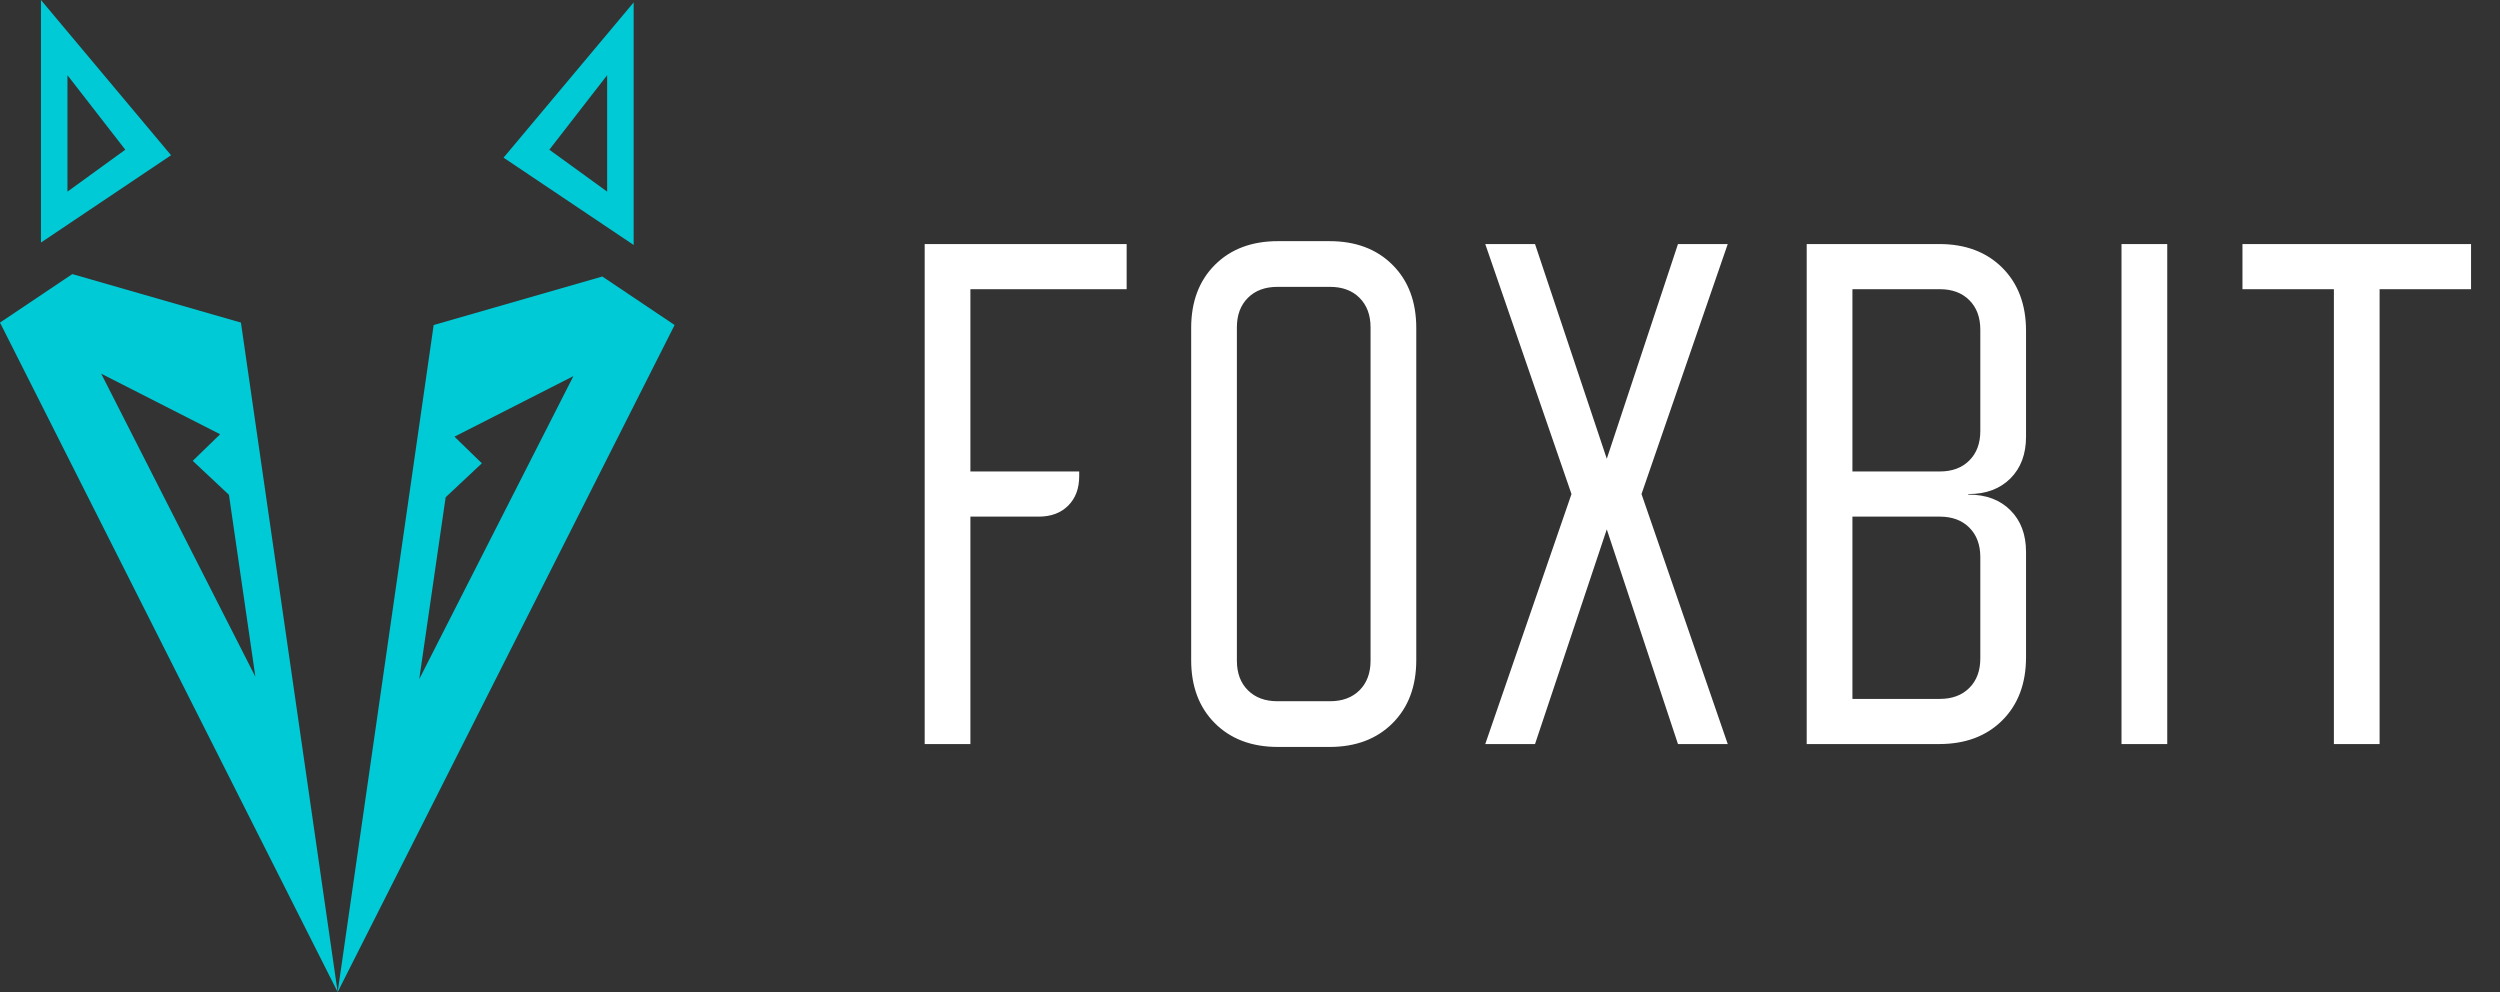
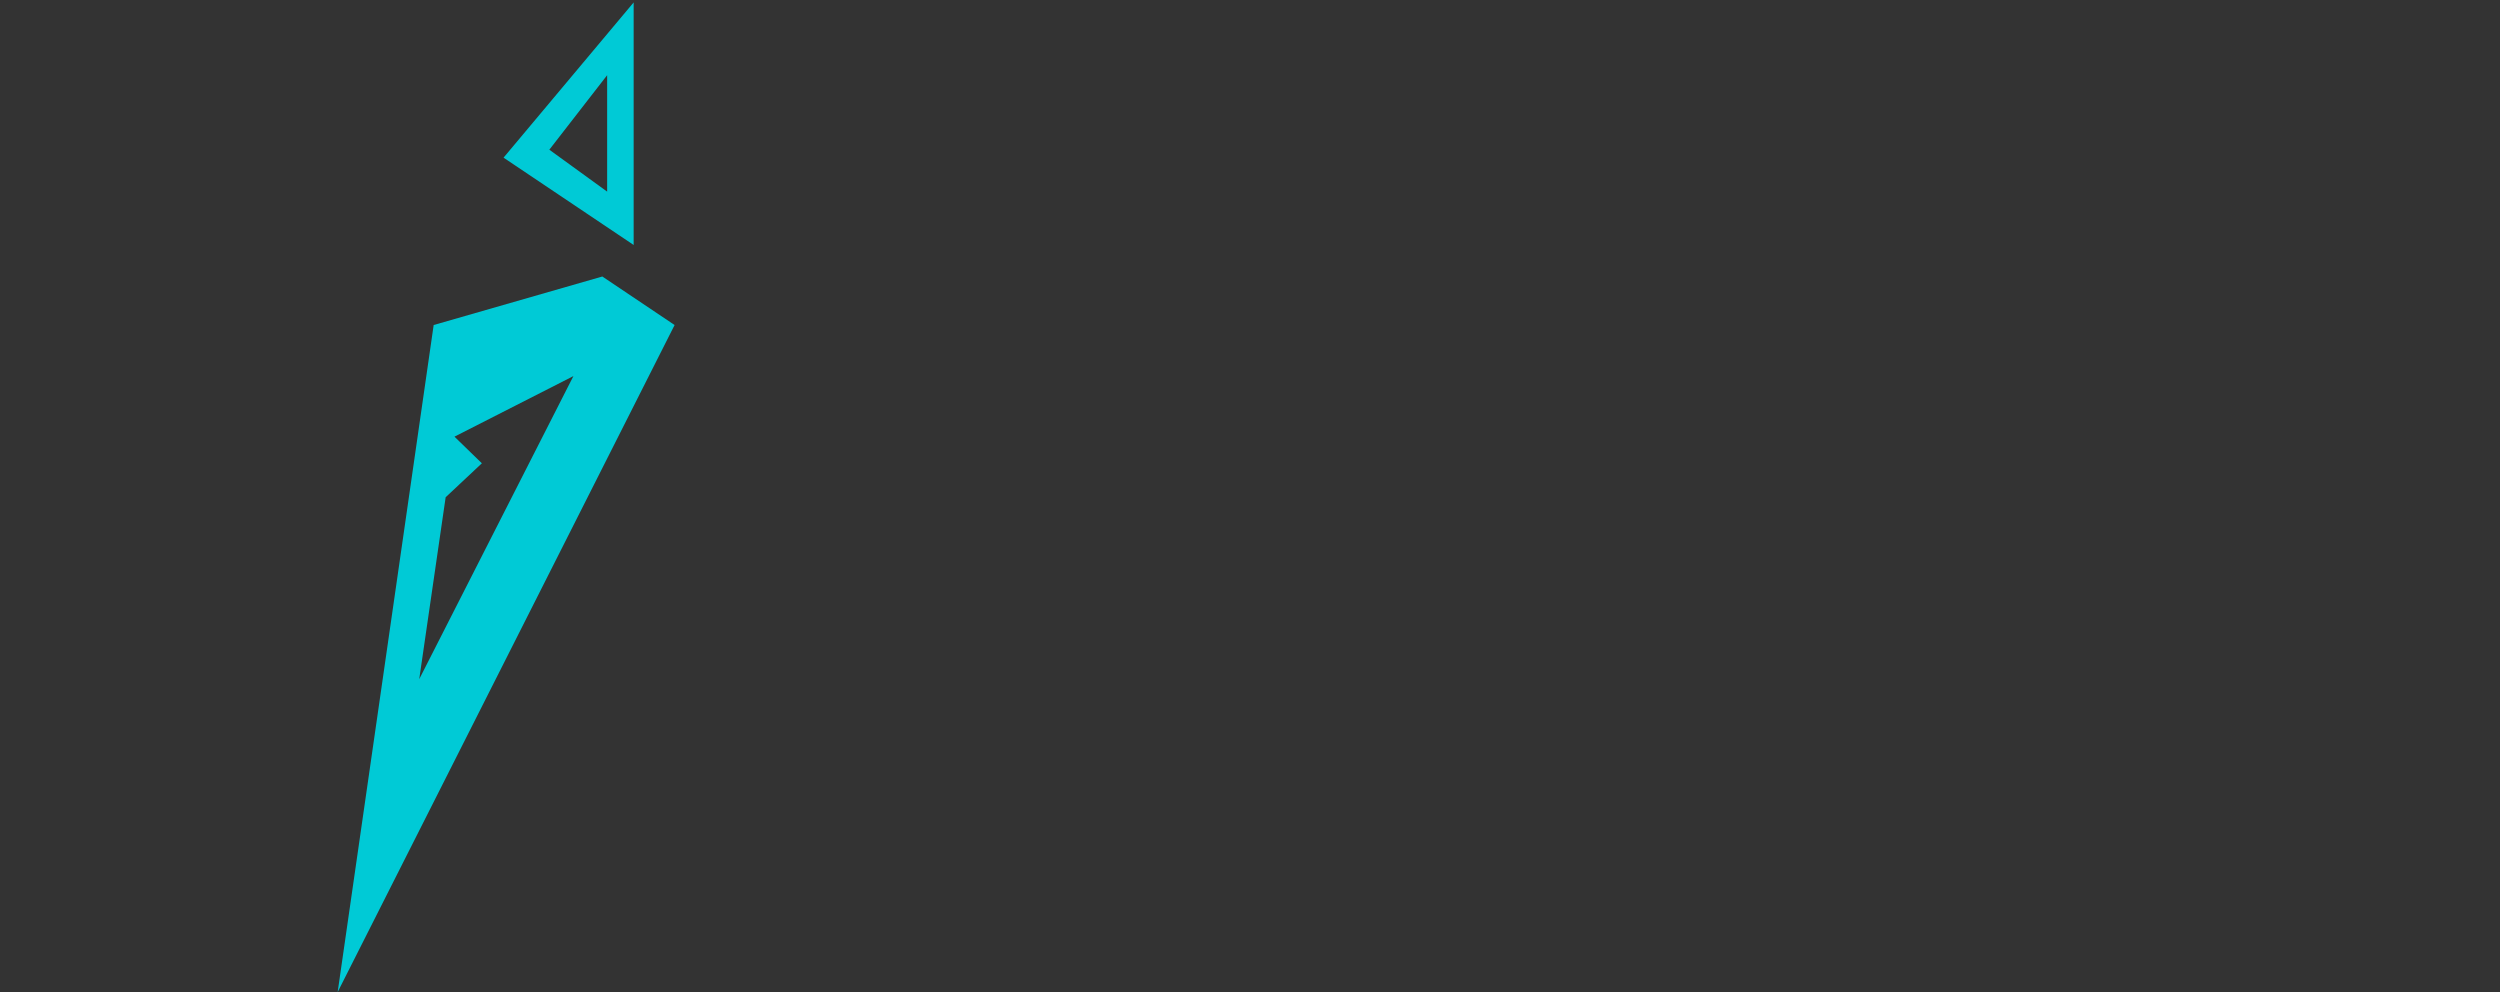
<svg xmlns="http://www.w3.org/2000/svg" width="126" height="50" viewBox="0 0 126 50" fill="none">
  <rect x="0" y="0" width="126" height="50" fill="#333333" stroke="none" />
  <path fill-rule="evenodd" clip-rule="evenodd" d="M30.357 13.936L34 16.381L17.018 50L21.857 16.381L30.357 13.936ZM28.9 18.955L21.129 34.23L22.461 25.061L24.286 23.35L22.905 22.008L28.9 18.955Z" fill="#00CAD6" />
-   <path fill-rule="evenodd" clip-rule="evenodd" d="M3.643 13.814L0 16.259L17.018 50L12.143 16.259L3.643 13.814ZM5.1 18.833L12.871 34.108L11.539 24.939L9.714 23.227L11.095 21.886L5.1 18.833Z" fill="#00CAD6" />
-   <path fill-rule="evenodd" clip-rule="evenodd" d="M2.064 0L8.621 7.824L2.064 12.225V0ZM6.314 7.545L3.4 3.79V9.658L6.314 7.545Z" fill="#00CAD6" />
  <path fill-rule="evenodd" clip-rule="evenodd" d="M31.936 0.122L25.379 7.946L31.936 12.347V0.122ZM27.686 7.545L30.6 3.79V9.658L27.686 7.545Z" fill="#00CAD6" />
-   <path d="M56.783 12.3V14.575H48.908V23.762H54.392V23.996C54.392 24.618 54.207 25.114 53.837 25.483C53.468 25.853 52.972 26.038 52.35 26.038H48.908V37.5H46.604V12.3H56.783ZM60.035 16.529C60.035 15.207 60.433 14.147 61.23 13.35C62.028 12.553 63.087 12.154 64.409 12.154H67.005C68.328 12.154 69.387 12.553 70.184 13.35C70.982 14.147 71.38 15.207 71.38 16.529V33.271C71.38 34.593 70.982 35.653 70.184 36.45C69.387 37.247 68.328 37.646 67.005 37.646H64.409C63.087 37.646 62.028 37.247 61.23 36.45C60.433 35.653 60.035 34.593 60.035 33.271V16.529ZM64.38 35.342H67.034C67.657 35.342 68.153 35.157 68.522 34.788C68.891 34.418 69.076 33.922 69.076 33.3V16.5C69.076 15.878 68.891 15.382 68.522 15.012C68.153 14.643 67.657 14.458 67.034 14.458H64.38C63.758 14.458 63.262 14.643 62.893 15.012C62.523 15.382 62.339 15.878 62.339 16.5V33.3C62.339 33.922 62.523 34.418 62.893 34.788C63.262 35.157 63.758 35.342 64.38 35.342ZM79.203 24.9L74.857 12.3H77.365L80.982 23.121L84.57 12.3H87.078L82.732 24.9L87.078 37.5H84.57L80.982 26.679L77.365 37.5H74.857L79.203 24.9ZM97.737 12.3C99.06 12.3 100.119 12.699 100.917 13.496C101.714 14.293 102.112 15.353 102.112 16.675V22.012C102.112 22.887 101.85 23.587 101.325 24.113C100.8 24.637 100.1 24.9 99.225 24.9H99.196V24.929H99.225C100.1 24.929 100.8 25.192 101.325 25.717C101.85 26.242 102.112 26.942 102.112 27.817V33.125C102.112 34.447 101.714 35.507 100.917 36.304C100.119 37.101 99.06 37.5 97.737 37.5H91.058V12.3H97.737ZM93.362 23.762H97.767C98.389 23.762 98.885 23.578 99.254 23.208C99.624 22.839 99.808 22.343 99.808 21.721V16.617C99.808 15.994 99.624 15.499 99.254 15.129C98.885 14.76 98.389 14.575 97.767 14.575H93.362V23.762ZM93.362 35.225H97.767C98.389 35.225 98.885 35.04 99.254 34.671C99.624 34.301 99.808 33.806 99.808 33.183V28.079C99.808 27.457 99.624 26.961 99.254 26.592C98.885 26.222 98.389 26.038 97.767 26.038H93.362V35.225ZM106.924 37.5V12.3H109.229V37.5H106.924ZM113.02 14.575V12.3H124.541V14.575H119.932V37.5H117.628V14.575H113.02Z" fill="white" />
</svg>